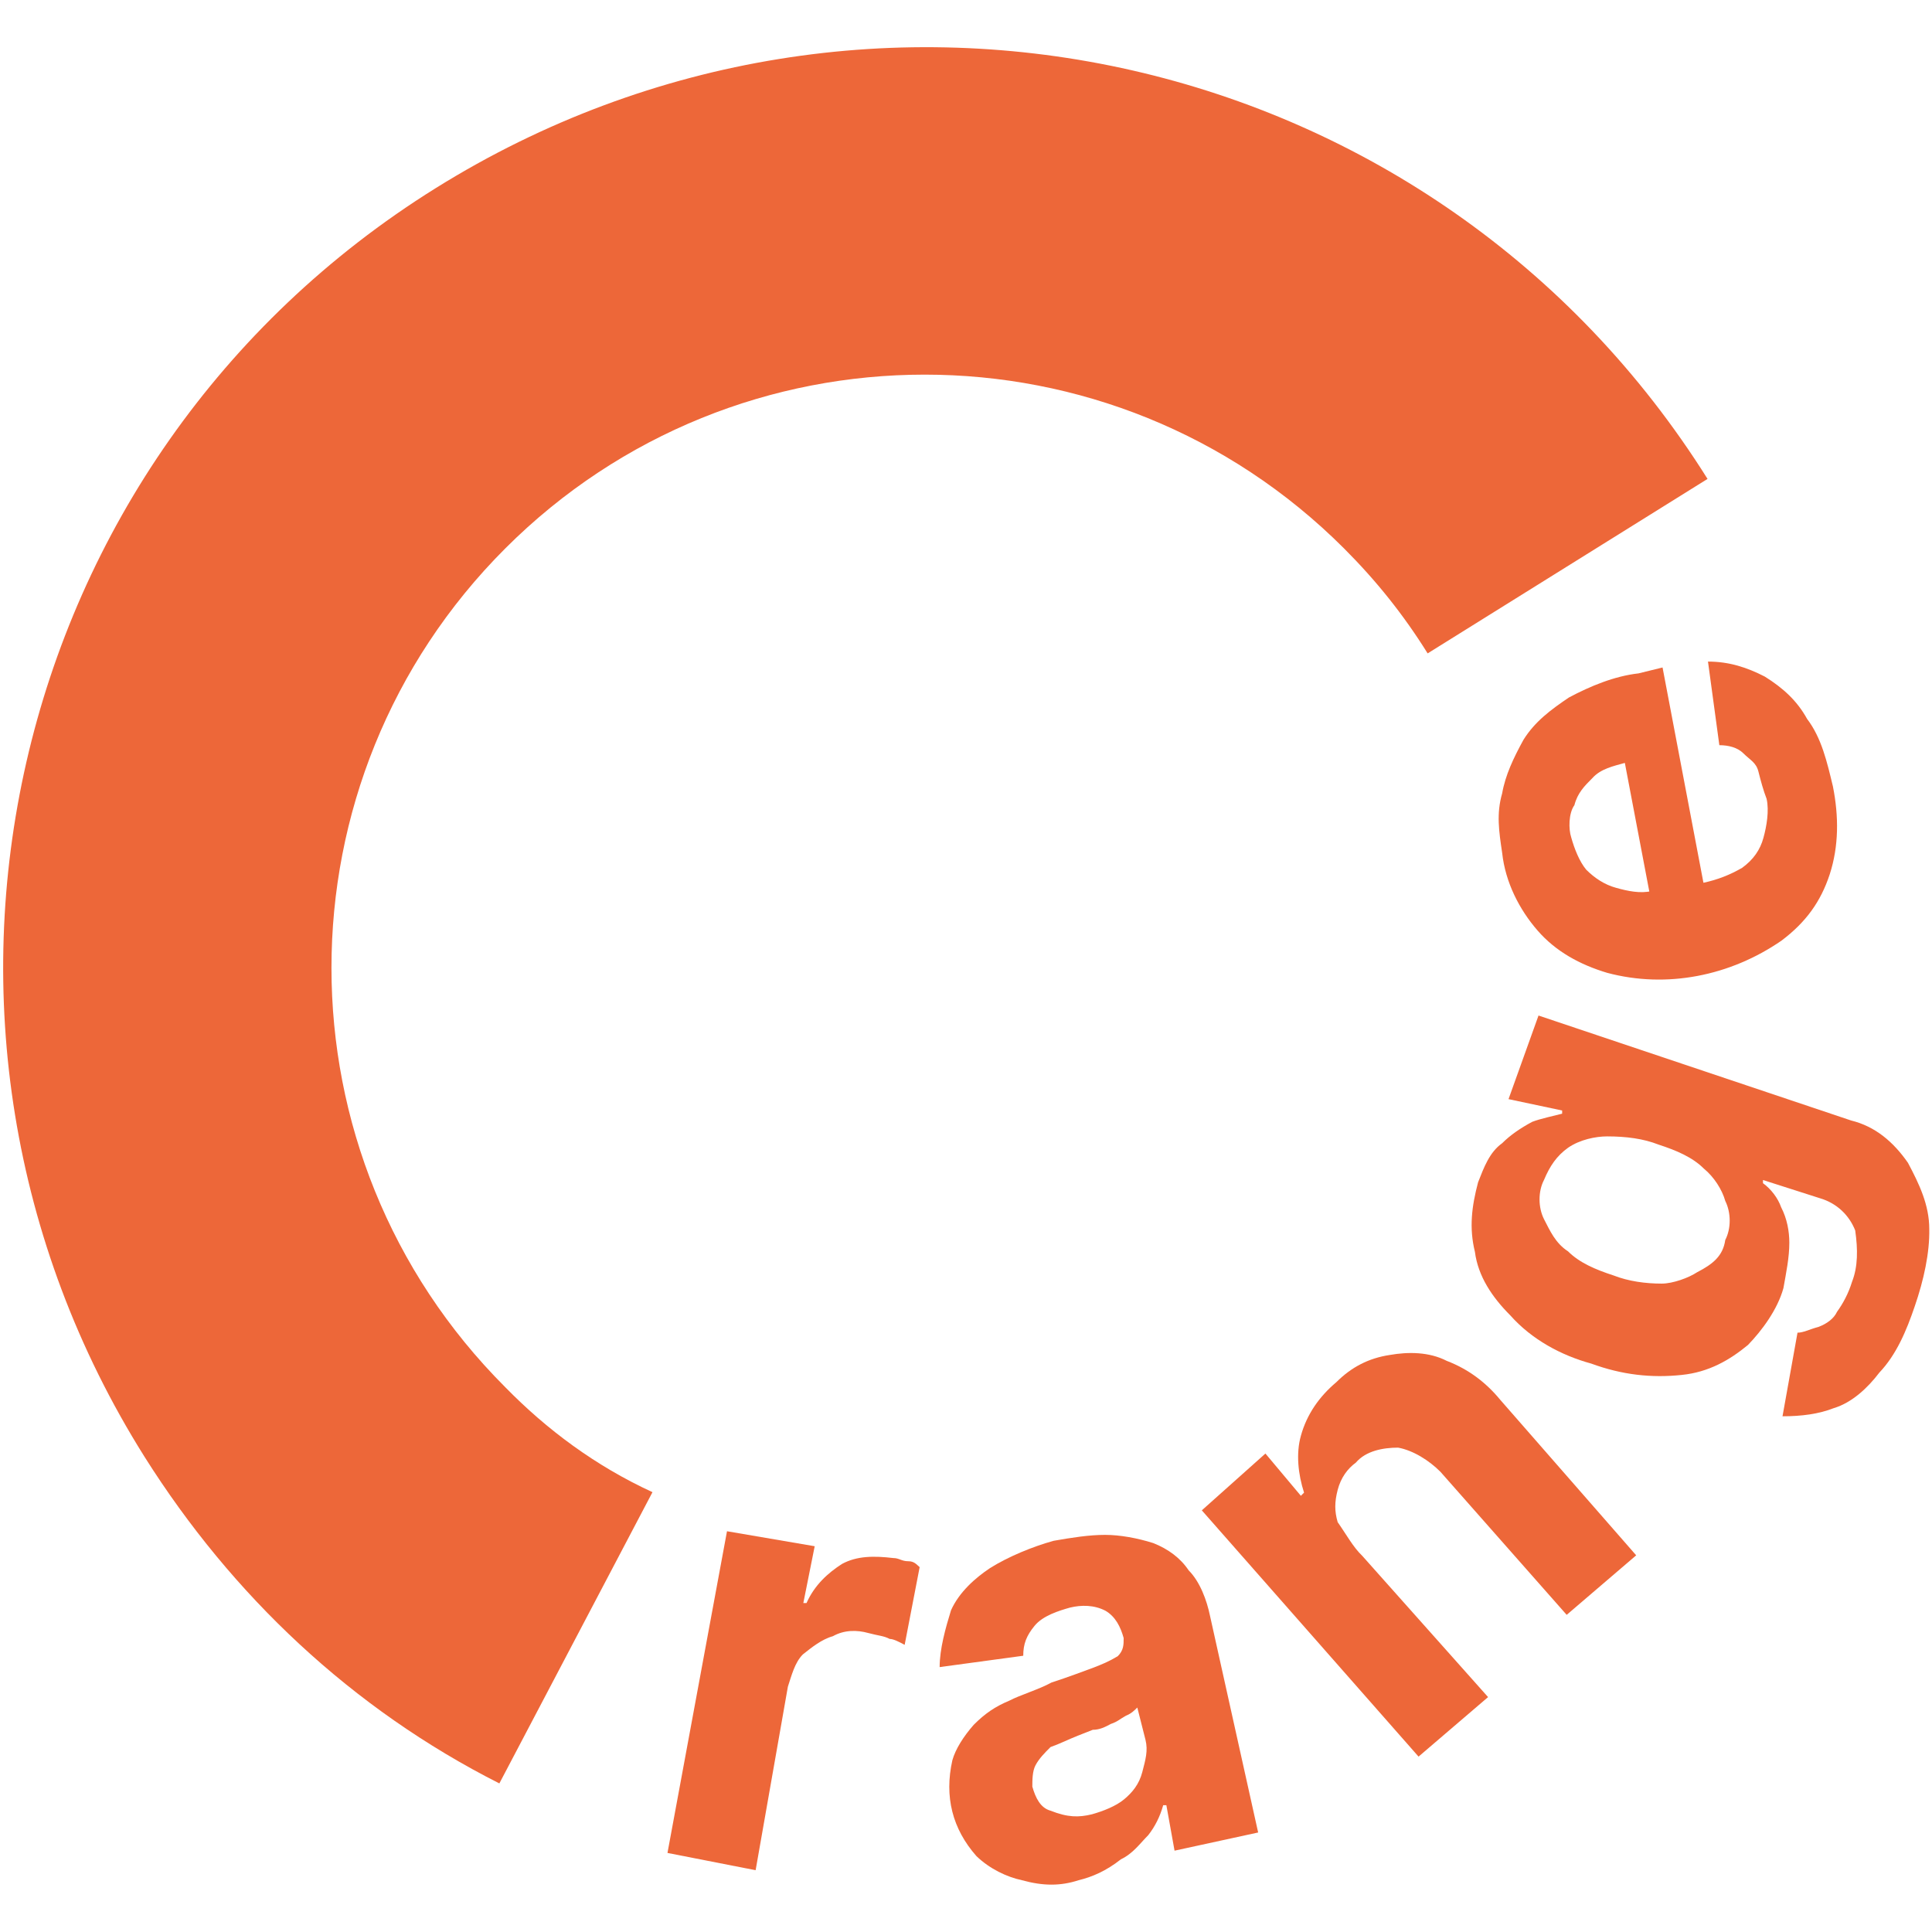
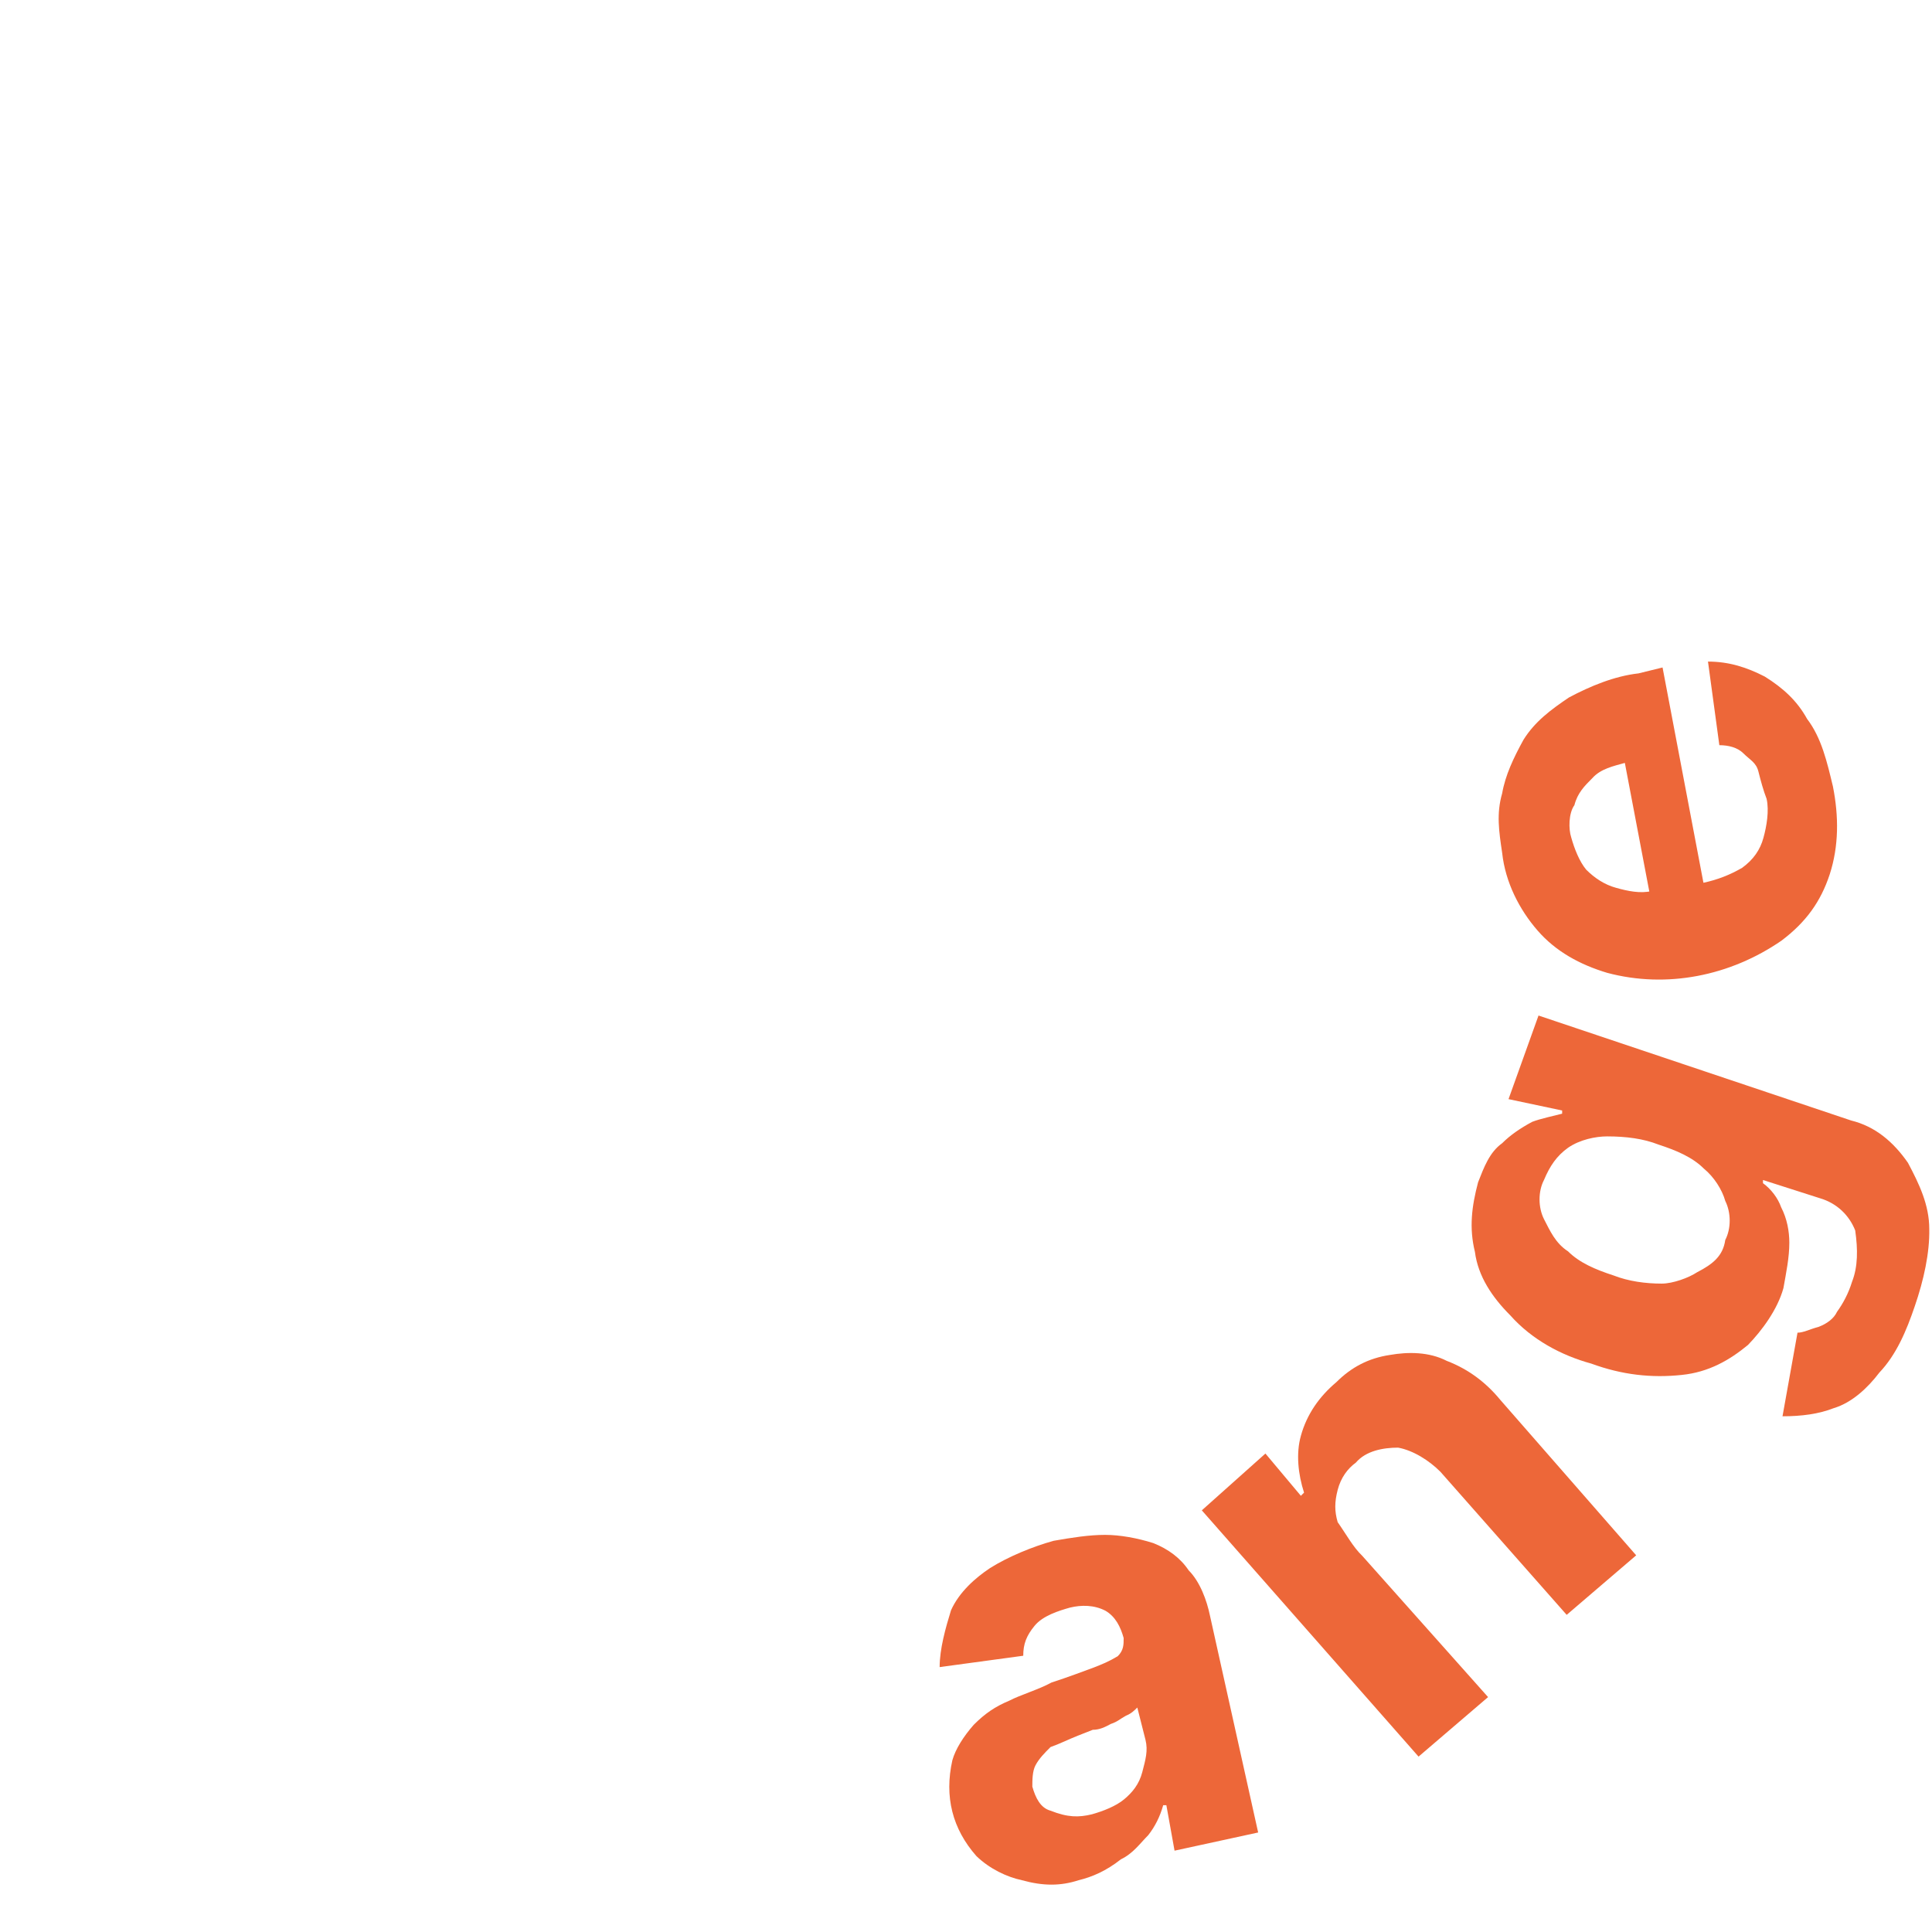
<svg xmlns="http://www.w3.org/2000/svg" version="1.1" id="Layer_1" x="0px" y="0px" viewBox="0 0 425.2 425.2" style="enable-background:new 0 0 425.2 425.2;" xml:space="preserve">
  <style type="text/css">
	.st0{fill:#ED6739;}
</style>
  <g>
-     <path class="st0" d="M146.9,407.8L160,337l19.3,3.3l-2.5,12.5h0.7c1.8-4,4.7-6.6,7.8-8.6c3.3-1.8,7.1-1.8,11.3-1.3   c1.3,0,1.8,0.7,3.3,0.7c1.3,0,1.8,0.7,2.5,1.3l-3.3,17.1c-1.3-0.7-2.5-1.3-3.3-1.3c-1.3-0.7-2.5-0.7-4.7-1.3   c-2.5-0.7-5.3-0.7-7.8,0.7c-2.5,0.7-4.7,2.5-6.6,4c-1.8,1.8-2.5,4.7-3.3,7.1l-7.1,40.4L146.9,407.8z" />
    <path class="st0" d="M237.4,413.8c-4,1.3-7.8,1.3-12.5,0c-3.3-0.7-7.1-2.5-10-5.3c-5.3-6-7.1-13.1-5.3-21.1   c0.7-2.5,2.5-5.3,4.7-7.8c2.5-2.5,4.7-4,7.8-5.3c2.5-1.3,6.6-2.5,9.3-4c4-1.3,7.1-2.5,9.3-3.3c1.8-0.7,3.3-1.3,5.3-2.5   c1.3-1.3,1.3-2.5,1.3-4l0,0c-0.7-2.5-1.8-4.7-4-6c-2.5-1.3-5.3-1.3-7.8-0.7c-2.5,0.7-6,1.8-7.8,4c-1.8,2.2-2.5,4-2.5,6.6l-18.4,2.5   c0-4,1.3-8.6,2.5-12.5c1.8-4,5.3-7.1,8.6-9.3c4-2.5,9.3-4.7,14-6c4-0.7,7.8-1.3,11.3-1.3c3.3,0,7.1,0.7,10.6,1.8   c3.3,1.3,6,3.3,7.8,6c2.5,2.5,4,6.6,4.7,10l10.6,47.7l-18.4,4l-1.8-10h-0.7c-0.7,2.5-1.8,4.7-3.3,6.6c-1.8,1.8-3.3,4-6,5.3   C243.4,411.8,240.3,413.1,237.4,413.8z M240.3,399.3c2.5-0.7,5.3-1.8,7.1-3.3c1.8-1.5,3.3-3.3,4-6c0.7-2.7,1.3-4.7,0.7-7.1   l-1.8-7.1c-0.7,0.7-1.3,1.3-2.5,1.8c-1.3,0.7-1.8,1.3-3.3,1.8c-1.3,0.7-2.5,1.3-4,1.3l-3.3,1.3c-1.8,0.7-4,1.8-6,2.5   c-1.3,1.3-2.5,2.5-3.3,4c-0.7,1.3-0.7,3.3-0.7,4.7c0.7,2.5,1.8,4.7,4,5.3C235,400,237.4,400,240.3,399.3L240.3,399.3z" />
    <path class="st0" d="M299.8,342.4l27.7,31.1l-15.3,13.1l-47.7-54.2l14-12.5l7.8,9.3l0.7-0.7c-1.3-4-1.8-8.6-0.7-12.5   c1.3-4.7,4-8.6,7.8-11.8c3.3-3.3,7.1-5.3,11.8-6c4-0.7,8.6-0.7,12.5,1.3c4.7,1.8,8.6,4.7,11.8,8.6l29.9,34.2l-15.3,13.1L317,323.9   c-2.5-2.5-6-4.7-9.3-5.3c-3.3,0-7.1,0.7-9.3,3.3c-1.8,1.3-3.3,3.3-4,6s-0.7,4.7,0,7.1C296.3,337.7,297.8,340.5,299.8,342.4z" />
    <path class="st0" d="M421.4,287.5c-1.8,5.3-4,10.6-7.8,14.6c-2.5,3.3-6,6.6-10,7.8c-3.3,1.3-7.1,1.8-11.3,1.8l3.3-18.4   c1.3,0,2.5-0.7,4.7-1.3c1.8-0.7,3.3-1.8,4-3.3c1.3-1.8,2.5-4,3.3-6.6c1.3-3.3,1.3-7.1,0.7-11.3c-1.3-3.3-4-6-7.8-7.1l-12.5-4v0.7   c1.8,1.3,3.3,3.3,4,5.3c1.3,2.5,1.8,5.3,1.8,7.8c0,3.3-0.7,6.6-1.3,10c-1.3,4.7-4.7,9.3-7.8,12.5c-4,3.3-8.6,6-14.6,6.6   c-6.6,0.7-13.1,0-19.9-2.5c-6.6-1.8-13.1-5.3-17.8-10.6c-4-4-7.1-8.6-7.8-14c-1.3-5.3-0.7-10,0.7-15.3c1.3-3.3,2.5-6.6,5.3-8.6   c1.8-1.8,4-3.3,6.6-4.7c1.8-0.7,4.7-1.3,6.6-1.8v-0.7l-11.8-2.5l6.6-18.4l68.8,23.1c5.3,1.3,9.3,4.7,12.5,9.3   c2.5,4.7,4.7,9.3,4.7,14.6C424.7,275.7,423.4,281.7,421.4,287.5z M379.7,272.9c1.3-2.5,1.3-6,0-8.6c-0.7-2.5-2.5-5.3-4.7-7.1   c-2.5-2.5-6-4-10-5.3c-3.3-1.3-7.1-1.8-11.3-1.8c-2.5,0-6,0.7-8.6,2.5c-2.5,1.8-4,4-5.3,7.1c-1.3,2.5-1.3,6,0,8.6   c1.3,2.5,2.5,5.3,5.3,7.1c2.5,2.5,6,4,10,5.3c3.3,1.3,7.1,1.8,10.6,1.8c2.5,0,6-1.3,7.8-2.5C377,278.2,379.2,276.4,379.7,272.9z" />
    <path class="st0" d="M403.4,173.1c1.3,6.6,1.3,13.1-0.7,19.3c-2,6.1-5.3,10.6-10.6,14.6c-11.3,7.8-25.3,10.6-38.4,7.1   c-6-1.8-11.3-4.7-15.3-9.3s-7.1-10.6-7.8-17.1c-0.7-4.7-1.3-8.6,0-13.1c0.7-4,2.5-7.8,4.7-11.8c2.5-4,6-6.6,10-9.3   c4.7-2.5,10-4.7,15.3-5.3l5.3-1.3l11.3,59.5l-11.8,2.5l-7.8-41c-2.5,0.7-5.3,1.3-7.1,3.3c-1.8,1.8-3.3,3.3-4,6   c-1.3,1.8-1.3,5.3-0.7,7.1c0.7,2.5,1.8,5.3,3.3,7.1c1.8,1.8,4,3.3,6.6,4c2.5,0.7,5.3,1.3,7.8,0.7l11.3-1.8c3.3-0.7,6-1.8,8.6-3.3   c2.5-1.8,4-4,4.7-6.6c0.7-2.5,1.3-6,0.7-8.6c-0.7-1.8-1.3-4-1.8-6c-0.5-2-1.8-2.5-3.3-4c-1.3-1.3-3.3-1.8-5.3-1.8l-2.5-18.4   c4.7,0,8.6,1.3,12.5,3.3c4,2.5,7.1,5.3,9.3,9.3C400.9,162.4,402.1,167.7,403.4,173.1z" />
-     <path class="st0" d="M111.2,305.3c-51-51-51-133.6,0-184.6s133.6-51,184.6,0c7.1,7.1,13.1,14.6,18.4,23.1l61.6-38.4   c-59.6-95-184.6-123.4-279.9-64S-27.7,225.9,31.8,320.6c19.3,30.6,45.7,55.5,78.1,71.9l33.7-64.1   C131,322.6,120.3,314.6,111.2,305.3z" />
  </g>
</svg>